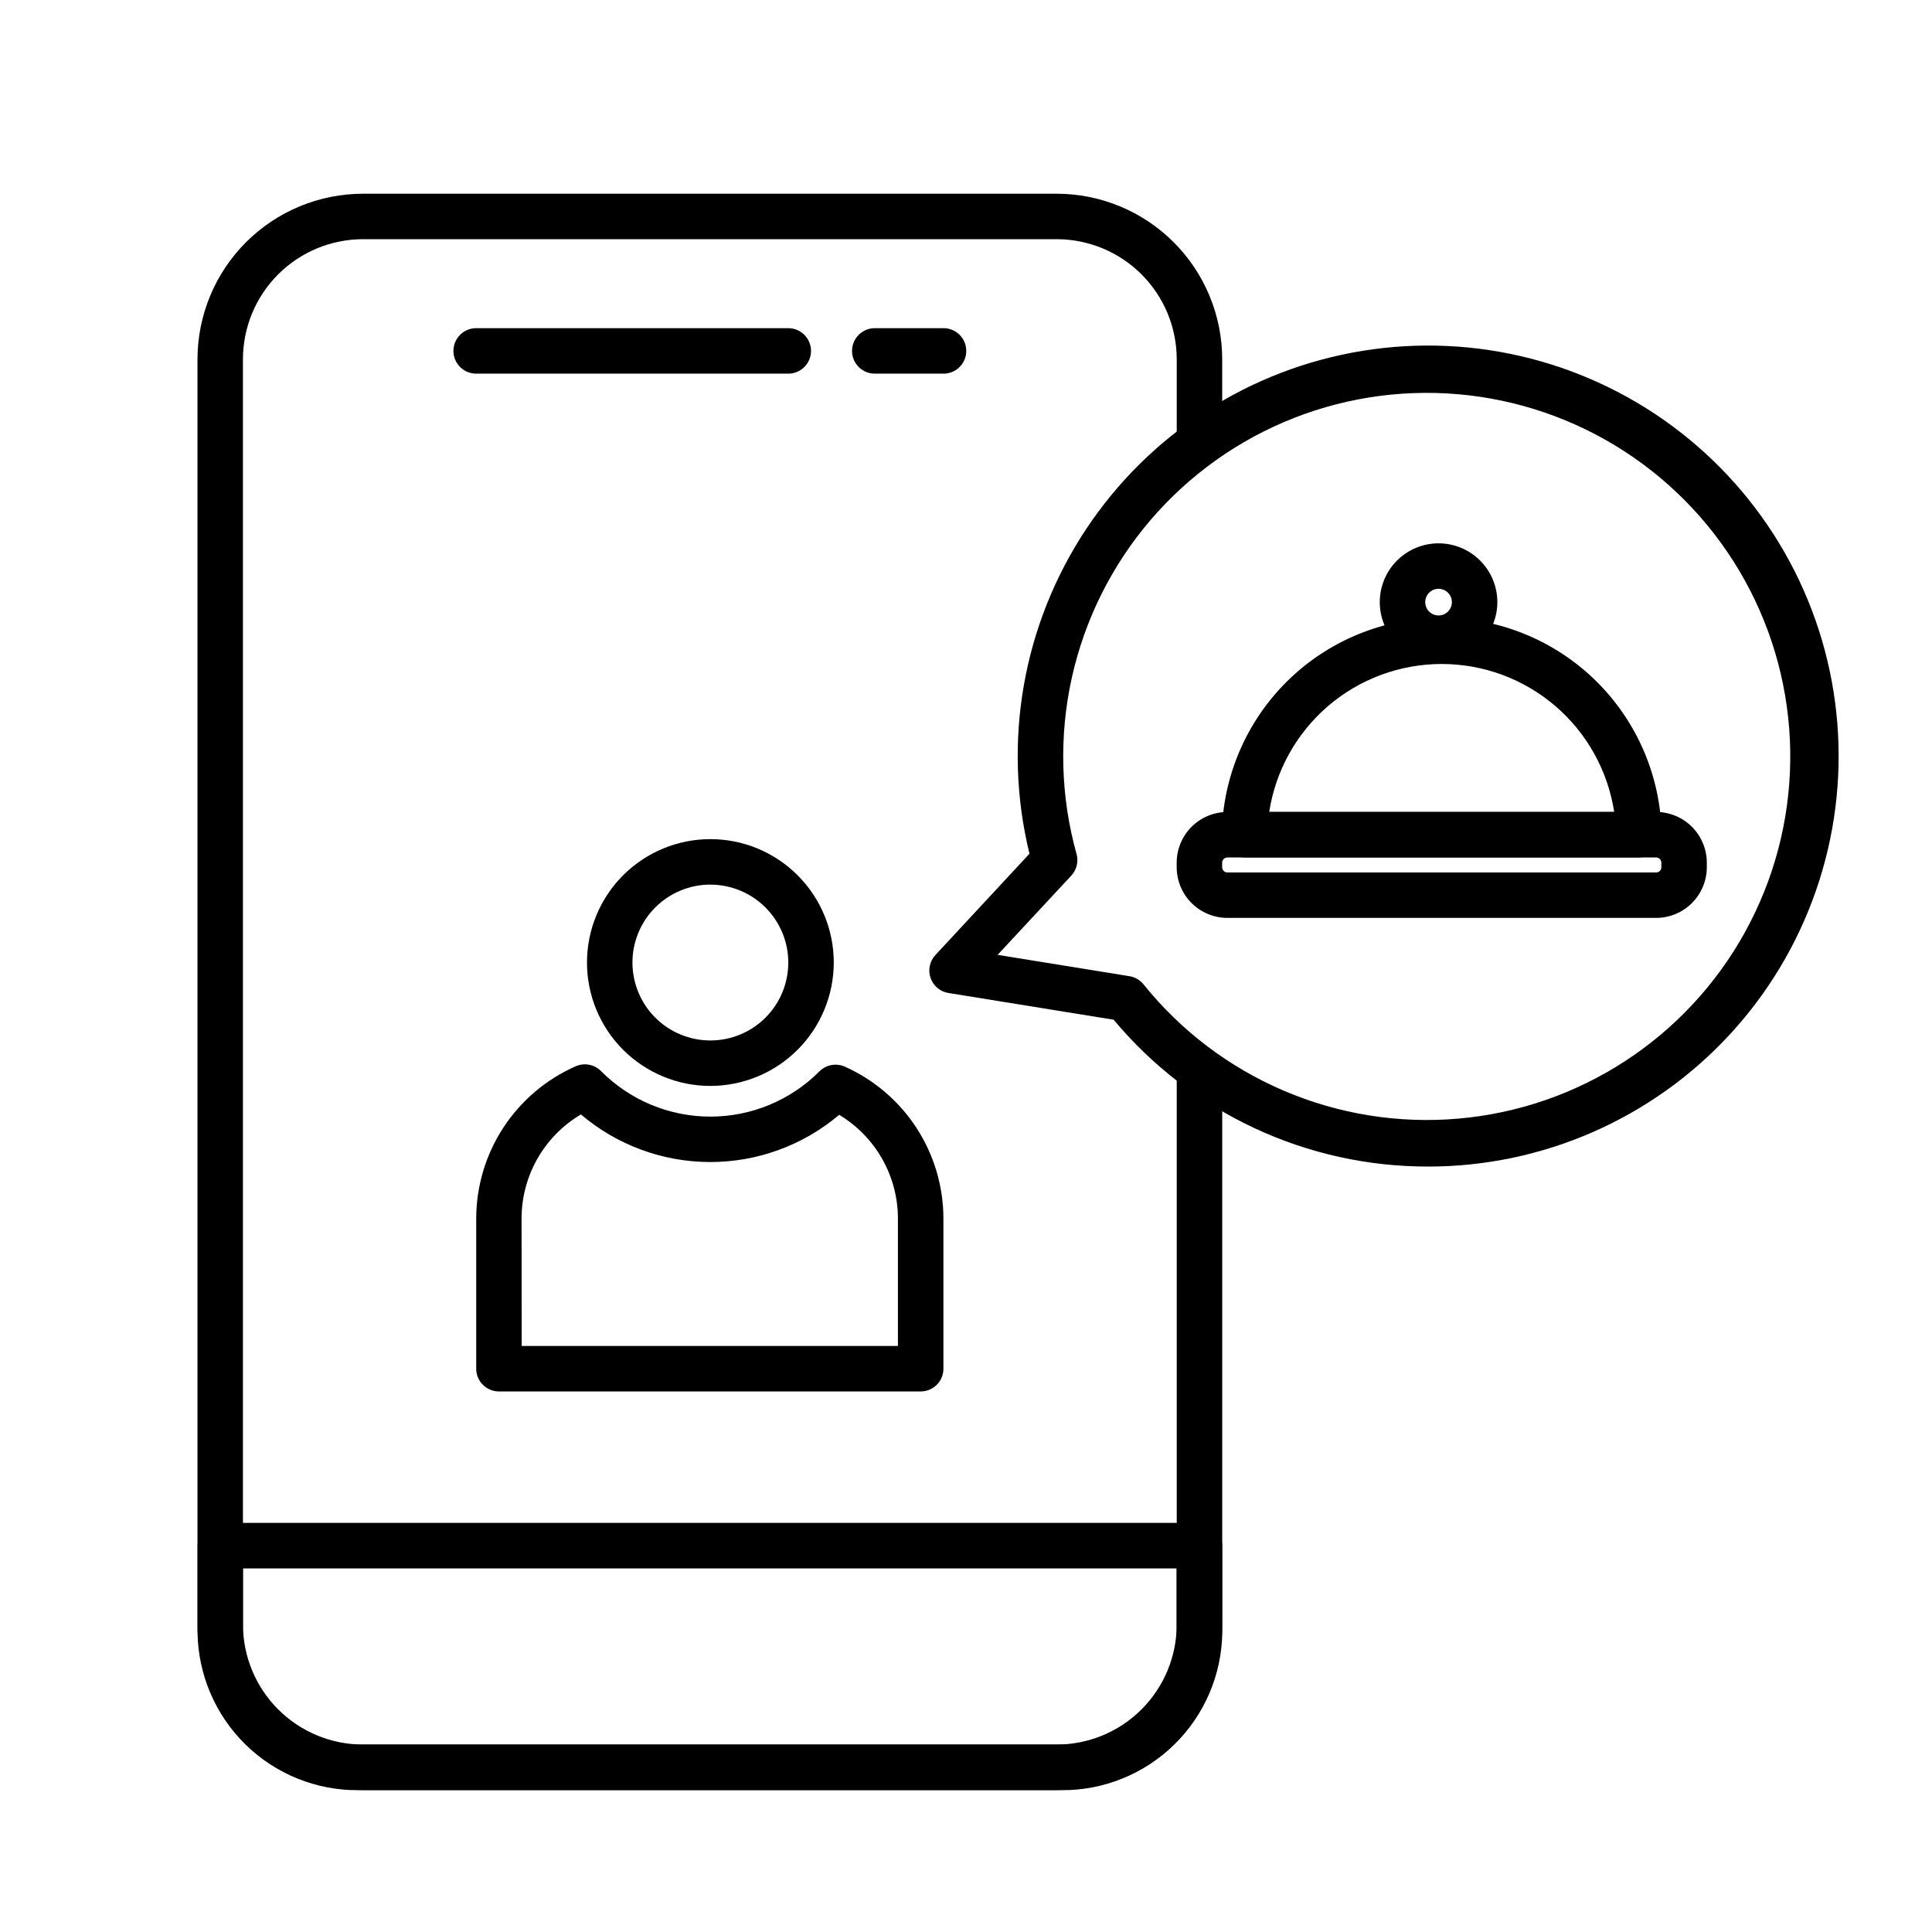
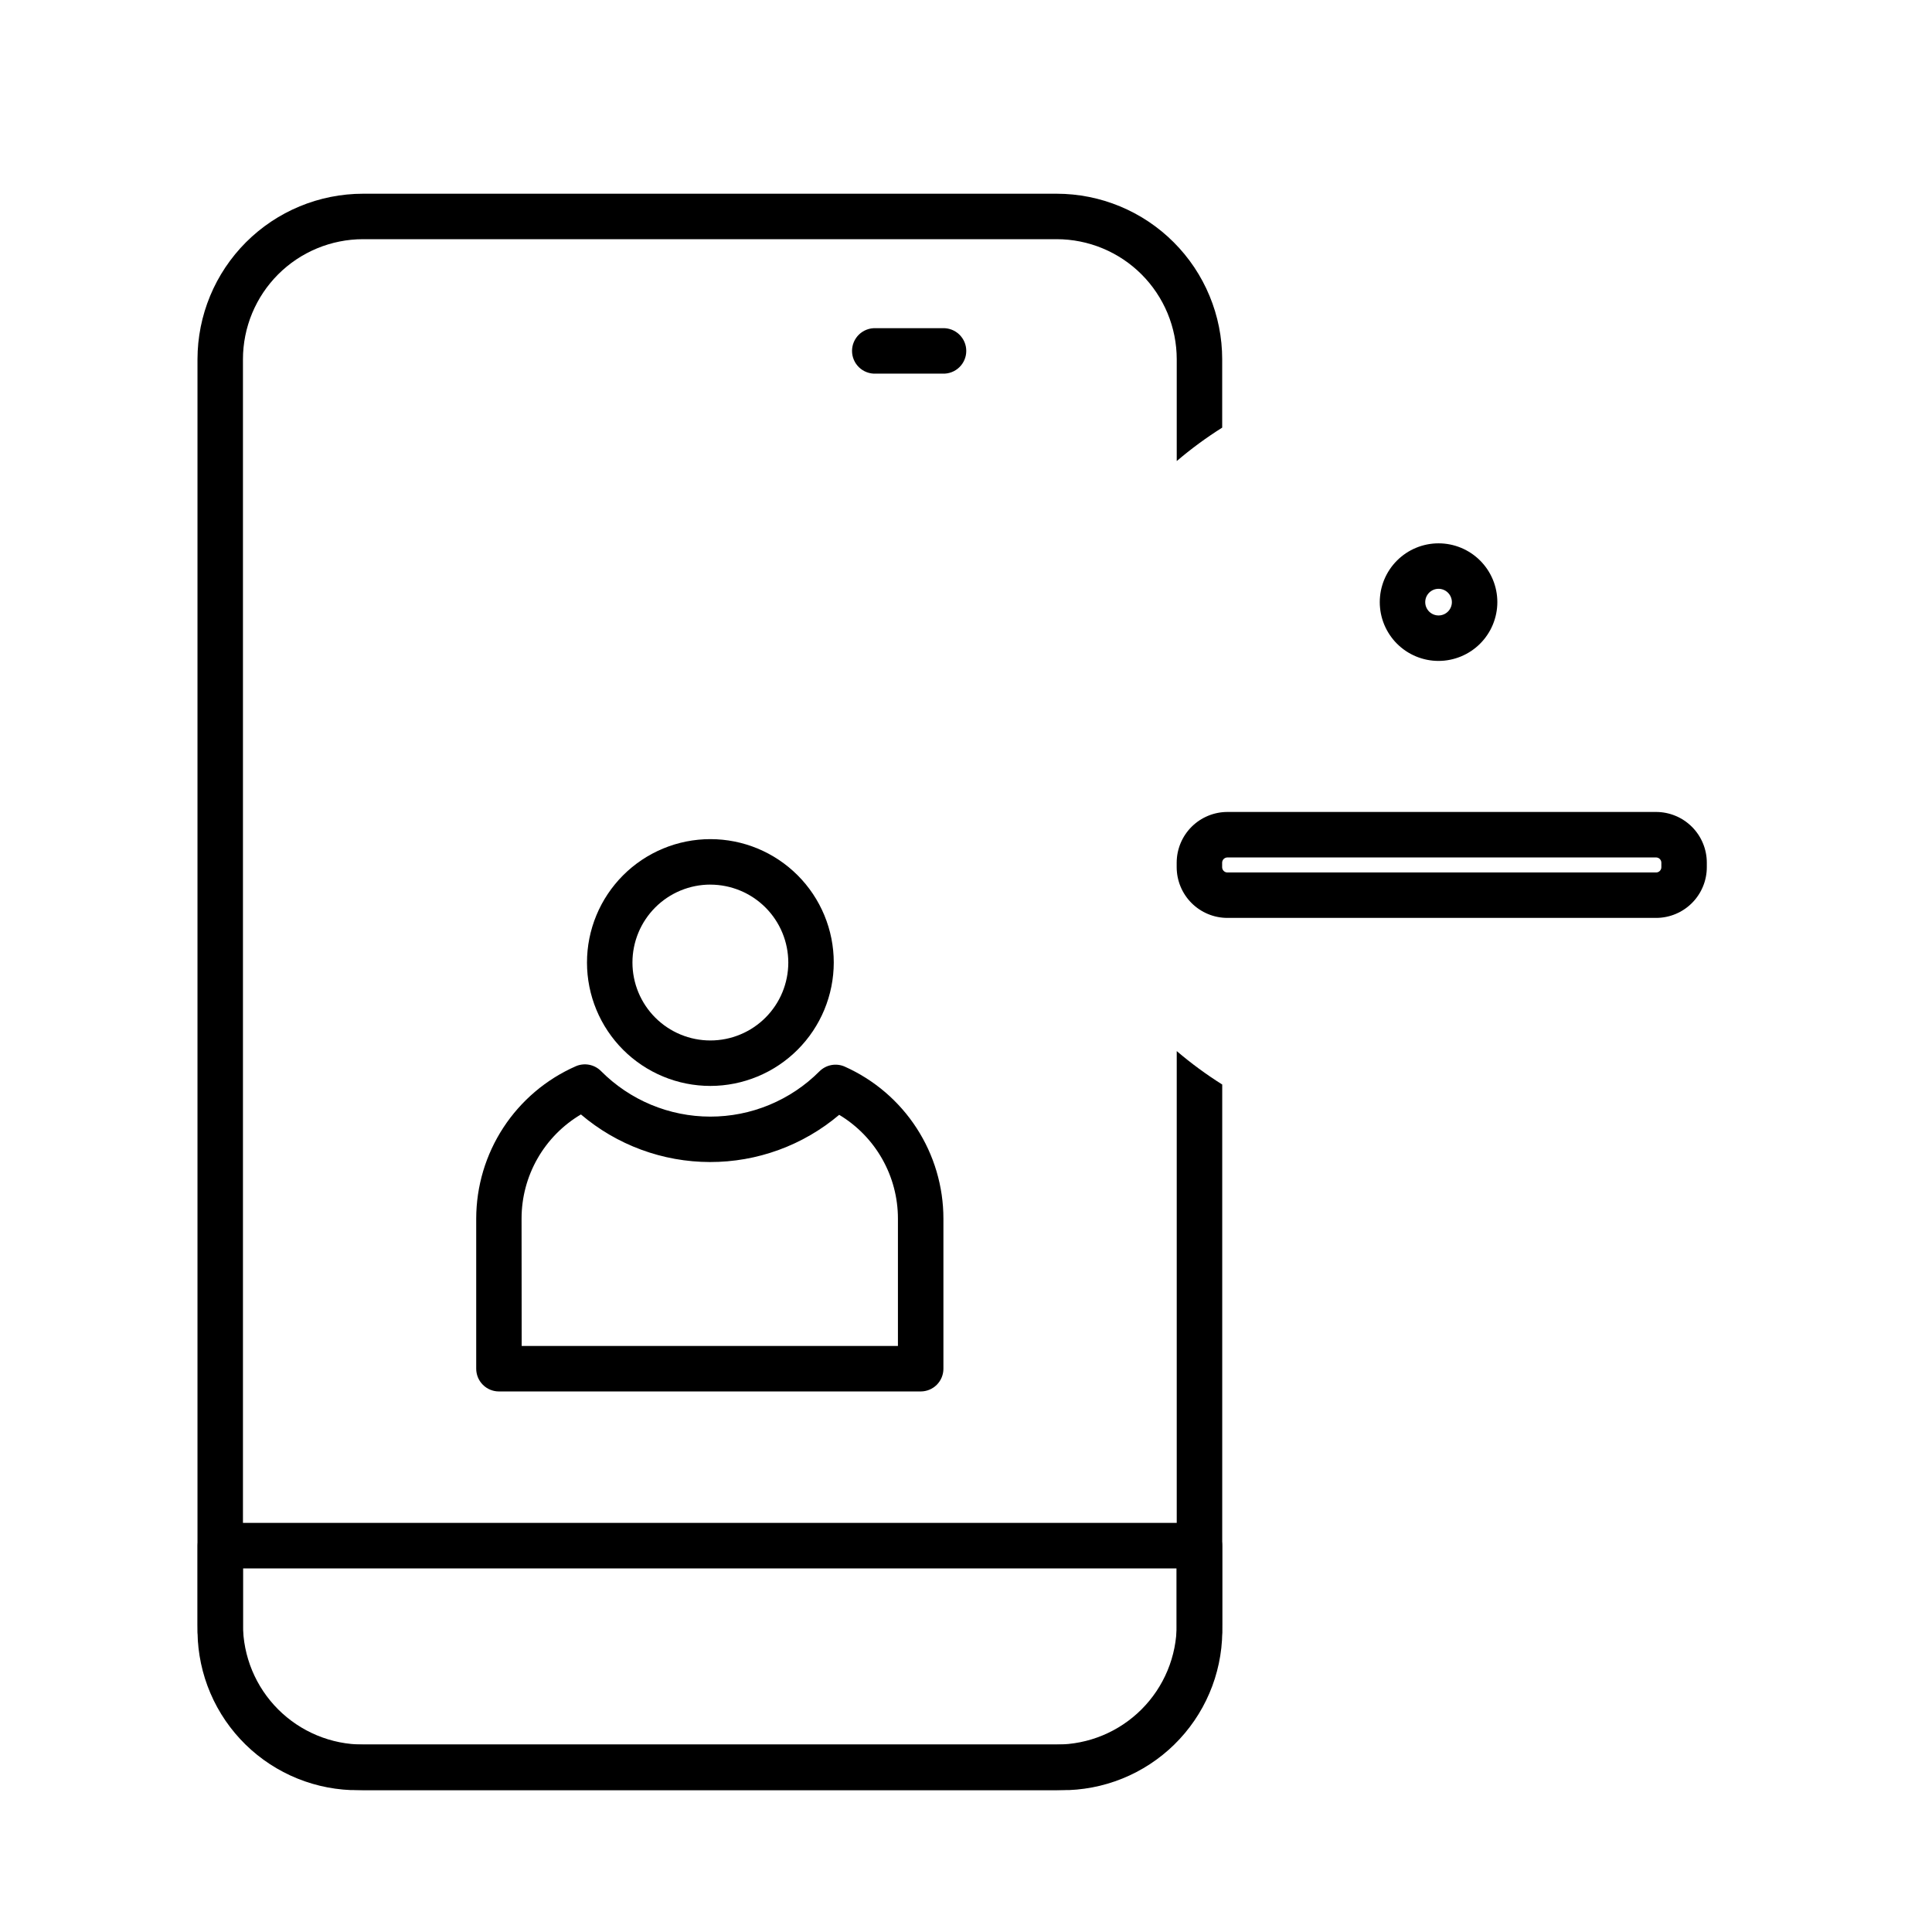
<svg xmlns="http://www.w3.org/2000/svg" width="810" viewBox="0 0 810 810" height="810" version="1.0">
  <defs>
    <clipPath id="a">
      <path d="M 82 638 L 513 638 L 513 750.75 L 82 750.75 Z M 82 638" />
    </clipPath>
    <clipPath id="b">
      <path d="M 82 81 L 513 81 L 513 750.75 L 82 750.75 Z M 82 81" />
    </clipPath>
  </defs>
  <path fill="#FFF" d="M-81 -81H891V891H-81z" />
-   <path fill="#FFF" d="M-81 -81H891V891H-81z" />
  <path d="M 297.828 455.281 C 296.133 455.281 294.441 455.199 292.758 455.031 C 291.07 454.867 289.398 454.617 287.734 454.289 C 286.074 453.957 284.434 453.547 282.812 453.055 C 281.188 452.562 279.598 451.992 278.031 451.344 C 276.465 450.695 274.938 449.973 273.441 449.172 C 271.949 448.375 270.496 447.504 269.086 446.562 C 267.68 445.621 266.32 444.613 265.008 443.539 C 263.699 442.465 262.445 441.328 261.246 440.129 C 260.051 438.93 258.914 437.676 257.84 436.367 C 256.766 435.055 255.754 433.695 254.816 432.289 C 253.875 430.879 253.004 429.43 252.203 427.934 C 251.406 426.438 250.684 424.91 250.035 423.344 C 249.387 421.777 248.816 420.184 248.324 418.562 C 247.832 416.941 247.422 415.301 247.09 413.637 C 246.762 411.977 246.512 410.301 246.344 408.617 C 246.18 406.93 246.098 405.238 246.098 403.543 C 246.098 401.852 246.18 400.16 246.344 398.473 C 246.512 396.789 246.762 395.113 247.09 393.453 C 247.422 391.789 247.832 390.148 248.324 388.527 C 248.816 386.906 249.387 385.312 250.035 383.746 C 250.684 382.18 251.406 380.652 252.203 379.156 C 253.004 377.66 253.875 376.211 254.816 374.801 C 255.758 373.391 256.766 372.031 257.84 370.723 C 258.914 369.414 260.051 368.16 261.246 366.961 C 262.445 365.762 263.699 364.625 265.008 363.551 C 266.32 362.477 267.68 361.469 269.086 360.527 C 270.496 359.586 271.949 358.715 273.441 357.918 C 274.938 357.117 276.465 356.395 278.031 355.746 C 279.598 355.098 281.188 354.527 282.812 354.035 C 284.434 353.543 286.074 353.133 287.734 352.801 C 289.398 352.473 291.07 352.223 292.758 352.059 C 294.441 351.891 296.133 351.809 297.828 351.809 C 299.523 351.809 301.211 351.891 302.898 352.059 C 304.586 352.223 306.258 352.473 307.918 352.801 C 309.582 353.133 311.223 353.543 312.844 354.035 C 314.465 354.527 316.059 355.098 317.625 355.746 C 319.188 356.395 320.719 357.117 322.215 357.918 C 323.707 358.715 325.16 359.586 326.566 360.527 C 327.977 361.469 329.336 362.477 330.645 363.551 C 331.953 364.625 333.207 365.762 334.406 366.961 C 335.605 368.16 336.742 369.414 337.816 370.723 C 338.891 372.035 339.898 373.395 340.84 374.801 C 341.781 376.211 342.652 377.66 343.449 379.156 C 344.25 380.652 344.973 382.18 345.621 383.746 C 346.27 385.312 346.84 386.906 347.332 388.527 C 347.824 390.148 348.234 391.789 348.566 393.453 C 348.895 395.113 349.145 396.789 349.309 398.473 C 349.477 400.16 349.559 401.852 349.559 403.543 C 349.555 405.238 349.473 406.93 349.305 408.613 C 349.137 410.301 348.887 411.973 348.555 413.633 C 348.223 415.297 347.812 416.938 347.316 418.559 C 346.824 420.176 346.254 421.77 345.605 423.336 C 344.957 424.898 344.23 426.43 343.434 427.922 C 342.633 429.414 341.766 430.867 340.824 432.273 C 339.883 433.684 338.875 435.043 337.797 436.352 C 336.723 437.66 335.586 438.914 334.391 440.113 C 333.191 441.309 331.938 442.445 330.629 443.52 C 329.32 444.594 327.961 445.602 326.555 446.543 C 325.145 447.488 323.695 448.355 322.203 449.156 C 320.707 449.953 319.18 450.68 317.613 451.328 C 316.051 451.977 314.457 452.547 312.836 453.039 C 311.219 453.535 309.578 453.945 307.914 454.277 C 306.254 454.609 304.582 454.859 302.895 455.027 C 301.211 455.195 299.52 455.281 297.828 455.281 Z M 297.828 370.871 C 296.758 370.871 295.691 370.922 294.625 371.027 C 293.559 371.133 292.504 371.289 291.453 371.496 C 290.402 371.707 289.367 371.965 288.344 372.277 C 287.32 372.586 286.312 372.949 285.324 373.355 C 284.336 373.766 283.371 374.223 282.426 374.727 C 281.484 375.234 280.566 375.781 279.676 376.375 C 278.785 376.973 277.93 377.609 277.102 378.285 C 276.273 378.965 275.48 379.684 274.727 380.441 C 273.969 381.195 273.25 381.988 272.574 382.816 C 271.895 383.645 271.258 384.504 270.664 385.391 C 270.066 386.281 269.52 387.199 269.016 388.141 C 268.508 389.086 268.051 390.051 267.645 391.039 C 267.234 392.031 266.875 393.035 266.562 394.059 C 266.254 395.082 265.992 396.121 265.785 397.172 C 265.574 398.219 265.418 399.277 265.312 400.344 C 265.207 401.406 265.156 402.477 265.156 403.543 C 265.156 404.613 265.207 405.684 265.312 406.746 C 265.418 407.812 265.574 408.871 265.785 409.918 C 265.992 410.969 266.254 412.004 266.562 413.031 C 266.875 414.055 267.234 415.059 267.645 416.051 C 268.051 417.039 268.508 418.004 269.016 418.949 C 269.52 419.891 270.066 420.809 270.664 421.699 C 271.258 422.586 271.895 423.445 272.574 424.273 C 273.25 425.102 273.969 425.895 274.727 426.648 C 275.48 427.406 276.273 428.125 277.102 428.801 C 277.93 429.48 278.785 430.117 279.676 430.711 C 280.566 431.309 281.484 431.855 282.426 432.359 C 283.371 432.867 284.336 433.324 285.324 433.73 C 286.312 434.141 287.32 434.5 288.344 434.812 C 289.367 435.125 290.402 435.383 291.453 435.59 C 292.504 435.801 293.559 435.957 294.625 436.062 C 295.691 436.168 296.758 436.219 297.828 436.219 C 298.898 436.219 299.965 436.168 301.031 436.062 C 302.094 435.957 303.152 435.801 304.203 435.59 C 305.25 435.383 306.289 435.125 307.312 434.812 C 308.336 434.5 309.34 434.141 310.328 433.73 C 311.32 433.324 312.285 432.867 313.227 432.359 C 314.172 431.855 315.09 431.309 315.977 430.711 C 316.867 430.117 317.727 429.48 318.555 428.801 C 319.379 428.125 320.172 427.406 320.93 426.648 C 321.688 425.895 322.402 425.102 323.082 424.273 C 323.762 423.445 324.398 422.586 324.992 421.699 C 325.586 420.809 326.137 419.891 326.641 418.949 C 327.145 418.004 327.602 417.039 328.012 416.051 C 328.422 415.059 328.781 414.055 329.09 413.031 C 329.402 412.004 329.66 410.969 329.871 409.918 C 330.078 408.871 330.234 407.812 330.34 406.746 C 330.445 405.684 330.5 404.613 330.5 403.543 C 330.496 402.477 330.441 401.41 330.336 400.344 C 330.23 399.281 330.074 398.223 329.863 397.176 C 329.652 396.125 329.395 395.09 329.082 394.066 C 328.77 393.043 328.41 392.039 328 391.051 C 327.59 390.062 327.133 389.098 326.625 388.152 C 326.121 387.211 325.574 386.293 324.977 385.406 C 324.383 384.516 323.746 383.66 323.066 382.832 C 322.391 382.004 321.672 381.215 320.914 380.457 C 320.16 379.703 319.367 378.984 318.539 378.305 C 317.715 377.629 316.855 376.992 315.969 376.398 C 315.078 375.801 314.16 375.254 313.219 374.75 C 312.277 374.242 311.309 373.785 310.32 373.379 C 309.336 372.969 308.328 372.605 307.305 372.297 C 306.281 371.984 305.246 371.723 304.199 371.516 C 303.148 371.305 302.094 371.148 301.027 371.043 C 299.965 370.938 298.898 370.883 297.828 370.883 Z M 297.828 370.871" />
  <path d="M 386.02 583.371 L 209.191 583.371 C 208.562 583.371 207.941 583.309 207.328 583.188 C 206.715 583.066 206.117 582.887 205.539 582.648 C 204.961 582.406 204.41 582.113 203.891 581.766 C 203.367 581.418 202.887 581.023 202.445 580.578 C 202 580.137 201.605 579.656 201.258 579.133 C 200.91 578.613 200.617 578.062 200.375 577.484 C 200.137 576.906 199.957 576.309 199.836 575.695 C 199.715 575.078 199.652 574.461 199.652 573.832 L 199.652 510.863 C 199.656 509.184 199.719 507.504 199.844 505.828 C 199.969 504.152 200.152 502.48 200.395 500.816 C 200.641 499.152 200.945 497.5 201.309 495.859 C 201.672 494.219 202.094 492.594 202.574 490.98 C 203.055 489.371 203.594 487.777 204.191 486.207 C 204.789 484.633 205.438 483.086 206.148 481.562 C 206.855 480.035 207.617 478.539 208.434 477.07 C 209.25 475.598 210.117 474.16 211.039 472.754 C 211.957 471.348 212.926 469.973 213.945 468.637 C 214.965 467.301 216.031 466 217.145 464.742 C 218.258 463.48 219.414 462.262 220.613 461.086 C 221.816 459.91 223.059 458.777 224.34 457.691 C 225.621 456.602 226.941 455.562 228.301 454.57 C 229.656 453.582 231.051 452.641 232.473 451.746 C 233.898 450.855 235.355 450.02 236.844 449.23 C 238.328 448.445 239.84 447.715 241.379 447.039 C 242.262 446.652 243.18 446.402 244.137 446.297 C 245.094 446.188 246.047 446.223 246.992 446.402 C 247.938 446.582 248.836 446.898 249.688 447.352 C 250.539 447.801 251.301 448.371 251.98 449.055 C 252.727 449.805 253.492 450.539 254.277 451.254 C 255.059 451.969 255.859 452.664 256.676 453.34 C 257.496 454.016 258.328 454.672 259.18 455.305 C 260.027 455.941 260.891 456.555 261.773 457.145 C 262.652 457.738 263.547 458.309 264.453 458.855 C 265.363 459.402 266.285 459.93 267.219 460.434 C 268.152 460.934 269.098 461.414 270.055 461.871 C 271.012 462.324 271.98 462.758 272.957 463.168 C 273.938 463.574 274.926 463.957 275.922 464.316 C 276.922 464.68 277.926 465.012 278.941 465.324 C 279.957 465.633 280.977 465.918 282.004 466.176 C 283.031 466.438 284.066 466.672 285.105 466.879 C 286.145 467.09 287.191 467.273 288.238 467.43 C 289.289 467.586 290.34 467.719 291.395 467.824 C 292.449 467.93 293.508 468.008 294.566 468.062 C 295.625 468.117 296.688 468.145 297.746 468.145 C 298.809 468.148 299.867 468.121 300.926 468.07 C 301.984 468.02 303.043 467.945 304.098 467.84 C 305.152 467.738 306.207 467.609 307.254 467.453 C 308.305 467.301 309.348 467.117 310.391 466.914 C 311.43 466.707 312.465 466.473 313.492 466.219 C 314.523 465.961 315.543 465.676 316.559 465.371 C 317.574 465.062 318.582 464.73 319.578 464.371 C 320.578 464.016 321.566 463.633 322.547 463.227 C 323.527 462.824 324.496 462.395 325.453 461.938 C 326.414 461.484 327.359 461.008 328.293 460.508 C 329.23 460.008 330.152 459.484 331.062 458.941 C 331.973 458.395 332.867 457.824 333.746 457.238 C 334.629 456.648 335.496 456.035 336.348 455.402 C 337.199 454.77 338.035 454.117 338.852 453.445 C 339.672 452.77 340.473 452.078 341.258 451.363 C 342.043 450.652 342.812 449.918 343.559 449.168 C 344.242 448.484 345.012 447.918 345.867 447.469 C 346.719 447.02 347.621 446.707 348.57 446.531 C 349.52 446.355 350.477 446.324 351.434 446.438 C 352.395 446.551 353.312 446.805 354.195 447.199 C 355.723 447.883 357.223 448.617 358.699 449.41 C 360.172 450.199 361.617 451.043 363.031 451.938 C 364.445 452.832 365.824 453.777 367.172 454.77 C 368.52 455.762 369.828 456.805 371.098 457.891 C 372.371 458.98 373.602 460.113 374.789 461.289 C 375.98 462.465 377.125 463.684 378.23 464.941 C 379.332 466.199 380.387 467.496 381.398 468.832 C 382.406 470.164 383.367 471.535 384.277 472.938 C 385.188 474.344 386.047 475.777 386.855 477.242 C 387.664 478.707 388.418 480.199 389.117 481.719 C 389.816 483.238 390.465 484.781 391.051 486.348 C 391.641 487.914 392.176 489.5 392.652 491.105 C 393.125 492.711 393.543 494.328 393.902 495.961 C 394.262 497.598 394.562 499.242 394.805 500.898 C 395.043 502.555 395.227 504.219 395.348 505.887 C 395.469 507.555 395.531 509.227 395.531 510.898 L 395.531 573.867 C 395.531 574.492 395.469 575.109 395.344 575.723 C 395.223 576.332 395.039 576.926 394.801 577.504 C 394.562 578.078 394.27 578.625 393.922 579.145 C 393.574 579.664 393.18 580.145 392.738 580.586 C 392.297 581.023 391.816 581.418 391.297 581.766 C 390.777 582.113 390.23 582.406 389.656 582.645 C 389.078 582.883 388.484 583.062 387.871 583.184 C 387.262 583.309 386.645 583.367 386.02 583.371 Z M 218.715 564.309 L 376.461 564.309 L 376.461 510.898 C 376.461 508.719 376.32 506.547 376.039 504.383 C 375.758 502.223 375.34 500.086 374.785 497.977 C 374.23 495.867 373.539 493.801 372.719 491.781 C 371.895 489.762 370.949 487.805 369.875 485.906 C 368.801 484.008 367.609 482.188 366.301 480.441 C 364.992 478.699 363.574 477.043 362.055 475.48 C 360.531 473.922 358.914 472.461 357.207 471.109 C 355.496 469.754 353.707 468.516 351.836 467.395 C 349.961 468.98 348.023 470.48 346.016 471.895 C 344.008 473.309 341.945 474.633 339.82 475.867 C 337.699 477.098 335.527 478.238 333.305 479.277 C 331.082 480.32 328.816 481.262 326.512 482.105 C 324.203 482.945 321.867 483.688 319.496 484.324 C 317.125 484.961 314.73 485.492 312.312 485.918 C 309.895 486.344 307.465 486.664 305.016 486.875 C 302.57 487.086 300.121 487.191 297.668 487.188 C 295.211 487.184 292.762 487.07 290.316 486.852 C 287.871 486.633 285.441 486.309 283.023 485.875 C 280.609 485.441 278.215 484.902 275.848 484.258 C 273.477 483.617 271.141 482.867 268.84 482.02 C 266.535 481.172 264.273 480.223 262.055 479.172 C 259.832 478.125 257.664 476.98 255.543 475.742 C 253.426 474.504 251.363 473.172 249.363 471.75 C 247.359 470.332 245.426 468.824 243.555 467.234 C 241.668 468.352 239.863 469.582 238.137 470.934 C 236.41 472.285 234.777 473.742 233.238 475.305 C 231.703 476.867 230.27 478.52 228.949 480.27 C 227.625 482.016 226.422 483.844 225.336 485.746 C 224.246 487.652 223.289 489.617 222.457 491.645 C 221.625 493.676 220.93 495.746 220.367 497.867 C 219.805 499.984 219.379 502.133 219.098 504.305 C 218.812 506.48 218.668 508.66 218.668 510.855 Z M 218.715 564.309" />
  <g clip-path="url(#a)">
    <path d="M 448.168 750.5 L 147.098 750.5 C 146.008 750.453 144.914 750.383 143.828 750.285 C 142.738 750.188 141.652 750.062 140.57 749.91 C 139.484 749.758 138.406 749.582 137.332 749.379 C 136.258 749.172 135.191 748.941 134.129 748.688 C 133.062 748.43 132.008 748.148 130.957 747.84 C 129.91 747.531 128.867 747.199 127.836 746.84 C 126.805 746.48 125.781 746.098 124.766 745.688 C 123.75 745.277 122.75 744.844 121.754 744.387 C 120.762 743.93 119.781 743.445 118.812 742.941 C 117.844 742.434 116.887 741.906 115.945 741.352 C 115 740.801 114.07 740.223 113.156 739.625 C 112.242 739.027 111.34 738.406 110.457 737.762 C 109.57 737.121 108.703 736.457 107.852 735.773 C 107 735.086 106.164 734.383 105.344 733.656 C 104.527 732.93 103.727 732.184 102.945 731.418 C 102.164 730.652 101.402 729.871 100.66 729.066 C 99.918 728.266 99.195 727.445 98.492 726.609 C 97.789 725.77 97.105 724.914 96.445 724.043 C 95.785 723.172 95.145 722.285 94.527 721.383 C 93.91 720.48 93.316 719.566 92.742 718.633 C 92.172 717.703 91.621 716.758 91.094 715.801 C 90.566 714.84 90.066 713.871 89.586 712.887 C 89.105 711.902 88.652 710.91 88.223 709.902 C 87.793 708.898 87.387 707.883 87.004 706.859 C 86.625 705.832 86.27 704.801 85.938 703.758 C 85.609 702.715 85.305 701.664 85.027 700.605 C 84.746 699.551 84.496 698.484 84.27 697.418 C 84.043 696.348 83.84 695.273 83.668 694.191 C 83.492 693.113 83.344 692.031 83.223 690.941 C 83.102 689.855 83.008 688.766 82.941 687.676 C 82.875 686.586 82.832 685.492 82.816 684.398 C 82.805 683.305 82.816 682.211 82.855 681.117 L 82.855 648.02 C 82.855 647.395 82.914 646.773 83.035 646.16 C 83.16 645.547 83.34 644.949 83.578 644.371 C 83.816 643.789 84.109 643.242 84.457 642.719 C 84.809 642.199 85.203 641.719 85.645 641.273 C 86.09 640.832 86.57 640.438 87.09 640.09 C 87.613 639.738 88.16 639.445 88.738 639.207 C 89.32 638.969 89.914 638.789 90.531 638.664 C 91.145 638.543 91.766 638.484 92.391 638.484 L 502.875 638.484 C 503.5 638.484 504.121 638.547 504.734 638.668 C 505.348 638.789 505.945 638.969 506.523 639.211 C 507.102 639.449 507.652 639.742 508.172 640.09 C 508.691 640.438 509.176 640.836 509.617 641.277 C 510.059 641.719 510.457 642.203 510.805 642.723 C 511.152 643.242 511.445 643.793 511.684 644.371 C 511.926 644.949 512.105 645.547 512.227 646.16 C 512.348 646.773 512.41 647.395 512.41 648.02 L 512.41 681.117 C 512.449 682.211 512.461 683.305 512.449 684.398 C 512.434 685.492 512.391 686.586 512.324 687.676 C 512.258 688.766 512.164 689.855 512.043 690.941 C 511.922 692.031 511.773 693.113 511.598 694.191 C 511.426 695.273 511.223 696.348 510.996 697.418 C 510.77 698.484 510.52 699.551 510.238 700.605 C 509.961 701.664 509.656 702.715 509.328 703.758 C 508.996 704.801 508.641 705.832 508.262 706.859 C 507.879 707.883 507.473 708.898 507.043 709.902 C 506.613 710.91 506.16 711.902 505.68 712.887 C 505.199 713.871 504.699 714.84 504.172 715.801 C 503.645 716.758 503.094 717.703 502.523 718.633 C 501.949 719.566 501.355 720.48 500.738 721.383 C 500.121 722.285 499.48 723.172 498.82 724.043 C 498.16 724.914 497.477 725.77 496.773 726.609 C 496.07 727.445 495.348 728.266 494.605 729.066 C 493.863 729.871 493.102 730.652 492.32 731.418 C 491.539 732.184 490.738 732.93 489.922 733.656 C 489.102 734.383 488.266 735.086 487.414 735.773 C 486.562 736.457 485.695 737.121 484.809 737.762 C 483.926 738.406 483.023 739.027 482.109 739.625 C 481.195 740.223 480.266 740.797 479.32 741.352 C 478.379 741.906 477.422 742.434 476.453 742.941 C 475.484 743.445 474.504 743.93 473.512 744.387 C 472.516 744.844 471.516 745.277 470.5 745.688 C 469.484 746.098 468.461 746.48 467.43 746.84 C 466.398 747.199 465.355 747.531 464.305 747.84 C 463.258 748.148 462.203 748.43 461.137 748.688 C 460.074 748.941 459.008 749.172 457.934 749.379 C 456.859 749.582 455.781 749.758 454.695 749.91 C 453.613 750.062 452.527 750.188 451.438 750.285 C 450.352 750.383 449.258 750.453 448.168 750.5 Z M 101.859 657.559 L 101.859 681.117 C 101.781 682.68 101.781 684.242 101.855 685.805 C 101.93 687.367 102.082 688.922 102.309 690.473 C 102.539 692.02 102.84 693.551 103.219 695.07 C 103.594 696.586 104.043 698.082 104.566 699.559 C 105.09 701.031 105.688 702.477 106.352 703.895 C 107.016 705.309 107.746 706.688 108.547 708.035 C 109.348 709.379 110.211 710.68 111.137 711.941 C 112.062 713.199 113.047 714.41 114.094 715.574 C 115.141 716.738 116.238 717.848 117.391 718.906 C 118.547 719.961 119.746 720.957 121 721.898 C 122.25 722.836 123.543 723.711 124.879 724.523 C 126.219 725.336 127.59 726.082 129 726.758 C 130.41 727.438 131.848 728.047 133.316 728.582 C 134.785 729.121 136.277 729.586 137.793 729.977 C 139.305 730.367 140.836 730.684 142.383 730.926 C 143.926 731.168 145.48 731.336 147.043 731.426 L 448.109 731.426 C 449.672 731.336 451.223 731.168 452.77 730.926 C 454.316 730.684 455.844 730.367 457.359 729.977 C 458.875 729.586 460.363 729.121 461.832 728.582 C 463.301 728.047 464.742 727.438 466.152 726.758 C 467.562 726.082 468.934 725.336 470.27 724.523 C 471.605 723.711 472.902 722.836 474.152 721.898 C 475.402 720.957 476.605 719.961 477.758 718.906 C 478.914 717.848 480.012 716.738 481.059 715.574 C 482.102 714.41 483.09 713.199 484.016 711.941 C 484.941 710.68 485.805 709.379 486.605 708.035 C 487.406 706.688 488.137 705.309 488.801 703.895 C 489.465 702.477 490.059 701.031 490.582 699.559 C 491.105 698.082 491.559 696.586 491.934 695.07 C 492.312 693.551 492.613 692.02 492.84 690.473 C 493.07 688.922 493.219 687.367 493.297 685.805 C 493.371 684.242 493.371 682.68 493.293 681.117 L 493.293 657.559 Z M 101.859 657.559" />
  </g>
-   <path d="M 330.156 156.652 L 199.965 156.652 C 199.324 156.676 198.688 156.633 198.059 156.527 C 197.426 156.422 196.812 156.254 196.215 156.023 C 195.617 155.797 195.047 155.508 194.508 155.164 C 193.969 154.82 193.469 154.426 193.008 153.98 C 192.547 153.535 192.137 153.051 191.773 152.523 C 191.41 151.996 191.105 151.438 190.855 150.848 C 190.605 150.258 190.414 149.652 190.289 149.023 C 190.16 148.395 190.098 147.762 190.098 147.121 C 190.098 146.48 190.16 145.848 190.289 145.223 C 190.414 144.594 190.605 143.984 190.855 143.395 C 191.105 142.809 191.41 142.25 191.773 141.723 C 192.137 141.195 192.547 140.707 193.008 140.262 C 193.469 139.816 193.969 139.422 194.508 139.078 C 195.047 138.734 195.617 138.449 196.215 138.219 C 196.812 137.988 197.426 137.82 198.055 137.715 C 198.688 137.609 199.324 137.57 199.965 137.59 L 330.156 137.59 C 330.793 137.57 331.43 137.609 332.062 137.715 C 332.691 137.824 333.309 137.988 333.906 138.219 C 334.5 138.449 335.07 138.734 335.609 139.078 C 336.148 139.422 336.648 139.816 337.109 140.262 C 337.57 140.707 337.98 141.195 338.344 141.723 C 338.707 142.25 339.012 142.809 339.262 143.395 C 339.512 143.984 339.703 144.594 339.828 145.223 C 339.957 145.848 340.02 146.48 340.02 147.121 C 340.02 147.762 339.957 148.395 339.828 149.023 C 339.703 149.652 339.512 150.258 339.262 150.848 C 339.012 151.438 338.707 151.996 338.344 152.523 C 337.98 153.051 337.57 153.535 337.109 153.98 C 336.648 154.426 336.148 154.82 335.609 155.164 C 335.07 155.508 334.5 155.797 333.906 156.023 C 333.309 156.254 332.691 156.422 332.062 156.527 C 331.43 156.633 330.793 156.676 330.156 156.652 Z M 330.156 156.652" />
  <path d="M 395.246 156.652 L 367.086 156.652 C 366.445 156.676 365.809 156.633 365.18 156.527 C 364.547 156.422 363.934 156.254 363.336 156.023 C 362.738 155.797 362.168 155.508 361.629 155.164 C 361.09 154.82 360.59 154.426 360.129 153.98 C 359.668 153.535 359.258 153.051 358.895 152.523 C 358.531 151.996 358.227 151.438 357.977 150.848 C 357.727 150.258 357.535 149.652 357.41 149.023 C 357.281 148.395 357.219 147.762 357.219 147.121 C 357.219 146.48 357.281 145.848 357.41 145.223 C 357.535 144.594 357.727 143.984 357.977 143.395 C 358.227 142.809 358.531 142.25 358.895 141.723 C 359.258 141.195 359.668 140.707 360.129 140.262 C 360.59 139.816 361.09 139.422 361.629 139.078 C 362.168 138.734 362.738 138.449 363.336 138.219 C 363.934 137.988 364.547 137.82 365.18 137.715 C 365.809 137.609 366.445 137.57 367.086 137.59 L 395.246 137.59 C 395.887 137.57 396.52 137.609 397.152 137.715 C 397.781 137.824 398.398 137.988 398.996 138.219 C 399.594 138.449 400.16 138.734 400.699 139.078 C 401.242 139.422 401.742 139.816 402.199 140.262 C 402.66 140.707 403.074 141.195 403.434 141.723 C 403.797 142.25 404.102 142.809 404.355 143.395 C 404.605 143.984 404.793 144.594 404.922 145.223 C 405.047 145.848 405.109 146.48 405.109 147.121 C 405.109 147.762 405.047 148.395 404.922 149.023 C 404.793 149.652 404.605 150.258 404.355 150.848 C 404.102 151.438 403.797 151.996 403.434 152.523 C 403.074 153.051 402.66 153.535 402.199 153.98 C 401.742 154.426 401.242 154.82 400.699 155.164 C 400.16 155.508 399.594 155.797 398.996 156.023 C 398.398 156.254 397.781 156.422 397.152 156.527 C 396.52 156.633 395.887 156.676 395.246 156.652 Z M 395.246 156.652" />
  <g clip-path="url(#b)">
    <path d="M 493.352 440.672 L 493.352 681.098 C 493.348 682.742 493.266 684.387 493.102 686.027 C 492.941 687.664 492.695 689.293 492.375 690.906 C 492.051 692.523 491.652 694.117 491.172 695.695 C 490.691 697.27 490.137 698.82 489.508 700.34 C 488.875 701.863 488.172 703.348 487.395 704.801 C 486.617 706.254 485.77 707.664 484.855 709.035 C 483.941 710.402 482.961 711.723 481.914 712.996 C 480.871 714.27 479.766 715.488 478.602 716.656 C 477.438 717.82 476.219 718.926 474.945 719.969 C 473.672 721.016 472.352 721.996 470.984 722.91 C 469.613 723.828 468.203 724.676 466.75 725.453 C 465.297 726.23 463.812 726.934 462.289 727.566 C 460.77 728.195 459.223 728.75 457.645 729.23 C 456.07 729.711 454.477 730.113 452.859 730.434 C 451.246 730.758 449.617 731 447.98 731.164 C 446.34 731.328 444.695 731.41 443.051 731.414 L 152.168 731.414 C 150.523 731.41 148.879 731.328 147.238 731.164 C 145.602 731.004 143.973 730.758 142.359 730.438 C 140.742 730.113 139.148 729.715 137.57 729.234 C 135.996 728.754 134.445 728.199 132.926 727.566 C 131.402 726.938 129.918 726.23 128.465 725.453 C 127.012 724.676 125.602 723.832 124.23 722.914 C 122.863 722 121.539 721.02 120.27 719.973 C 118.996 718.93 117.777 717.824 116.609 716.66 C 115.445 715.492 114.34 714.273 113.297 713 C 112.25 711.727 111.27 710.406 110.355 709.039 C 109.438 707.668 108.594 706.258 107.816 704.805 C 107.039 703.352 106.336 701.863 105.703 700.344 C 105.07 698.82 104.516 697.273 104.039 695.695 C 103.559 694.121 103.156 692.523 102.836 690.91 C 102.512 689.293 102.27 687.664 102.105 686.027 C 101.941 684.387 101.859 682.742 101.859 681.098 L 101.859 150.598 C 101.859 148.949 101.941 147.305 102.105 145.668 C 102.27 144.027 102.512 142.398 102.836 140.785 C 103.156 139.168 103.559 137.574 104.039 135.996 C 104.516 134.422 105.07 132.871 105.703 131.352 C 106.336 129.828 107.039 128.34 107.816 126.891 C 108.594 125.438 109.438 124.023 110.355 122.656 C 111.27 121.285 112.25 119.965 113.297 118.691 C 114.34 117.418 115.445 116.199 116.609 115.035 C 117.777 113.867 118.996 112.766 120.27 111.719 C 121.539 110.672 122.863 109.691 124.23 108.777 C 125.602 107.863 127.012 107.016 128.465 106.238 C 129.918 105.461 131.402 104.758 132.926 104.125 C 134.445 103.492 135.996 102.938 137.57 102.461 C 139.148 101.98 140.742 101.578 142.359 101.258 C 143.973 100.934 145.602 100.691 147.238 100.527 C 148.879 100.363 150.523 100.281 152.168 100.281 L 443.051 100.281 C 444.695 100.281 446.34 100.363 447.98 100.527 C 449.617 100.691 451.246 100.934 452.859 101.258 C 454.477 101.582 456.07 101.98 457.645 102.461 C 459.223 102.941 460.77 103.496 462.289 104.129 C 463.812 104.762 465.297 105.465 466.75 106.242 C 468.203 107.02 469.613 107.867 470.984 108.781 C 472.352 109.695 473.672 110.676 474.945 111.723 C 476.219 112.77 477.438 113.875 478.602 115.039 C 479.766 116.203 480.871 117.422 481.914 118.695 C 482.961 119.969 483.941 121.289 484.855 122.66 C 485.77 124.027 486.617 125.441 487.395 126.891 C 488.172 128.344 488.875 129.832 489.508 131.352 C 490.137 132.875 490.691 134.422 491.172 136 C 491.652 137.574 492.051 139.172 492.375 140.785 C 492.695 142.402 492.941 144.027 493.102 145.668 C 493.266 147.305 493.348 148.949 493.352 150.598 L 493.352 193.301 C 499.363 188.168 505.719 183.496 512.41 179.289 L 512.41 150.598 C 512.41 149.461 512.379 148.328 512.324 147.195 C 512.266 146.059 512.184 144.93 512.07 143.797 C 511.957 142.668 511.816 141.543 511.652 140.422 C 511.484 139.297 511.289 138.18 511.066 137.066 C 510.844 135.953 510.594 134.848 510.316 133.746 C 510.043 132.645 509.738 131.551 509.406 130.465 C 509.078 129.379 508.723 128.301 508.336 127.234 C 507.953 126.164 507.547 125.105 507.109 124.059 C 506.676 123.008 506.215 121.973 505.73 120.945 C 505.246 119.918 504.734 118.906 504.199 117.906 C 503.664 116.906 503.105 115.918 502.52 114.945 C 501.938 113.969 501.328 113.012 500.699 112.066 C 500.066 111.125 499.414 110.195 498.738 109.285 C 498.062 108.375 497.363 107.48 496.641 106.602 C 495.922 105.723 495.18 104.863 494.418 104.023 C 493.656 103.184 492.875 102.359 492.07 101.559 C 491.27 100.754 490.445 99.973 489.605 99.211 C 488.766 98.449 487.906 97.707 487.027 96.988 C 486.152 96.266 485.258 95.57 484.344 94.891 C 483.434 94.215 482.508 93.562 481.562 92.93 C 480.621 92.301 479.66 91.691 478.688 91.109 C 477.715 90.523 476.727 89.965 475.727 89.43 C 474.727 88.895 473.711 88.383 472.688 87.898 C 471.66 87.414 470.625 86.953 469.574 86.516 C 468.527 86.082 467.469 85.672 466.398 85.289 C 465.332 84.906 464.254 84.551 463.168 84.219 C 462.082 83.891 460.988 83.586 459.887 83.309 C 458.789 83.035 457.68 82.785 456.566 82.562 C 455.453 82.34 454.336 82.145 453.215 81.977 C 452.09 81.809 450.965 81.672 449.836 81.559 C 448.707 81.445 447.574 81.359 446.441 81.305 C 445.309 81.246 444.172 81.219 443.039 81.219 L 152.168 81.219 C 151.035 81.219 149.902 81.246 148.766 81.305 C 147.633 81.359 146.5 81.445 145.371 81.559 C 144.242 81.672 143.117 81.809 141.996 81.977 C 140.871 82.145 139.754 82.34 138.641 82.562 C 137.527 82.785 136.422 83.035 135.32 83.309 C 134.219 83.586 133.125 83.891 132.039 84.219 C 130.953 84.551 129.875 84.906 128.809 85.289 C 127.738 85.672 126.68 86.082 125.633 86.516 C 124.586 86.953 123.547 87.414 122.523 87.898 C 121.496 88.383 120.484 88.895 119.48 89.43 C 118.48 89.965 117.492 90.523 116.52 91.109 C 115.547 91.691 114.59 92.301 113.645 92.93 C 112.703 93.562 111.773 94.215 110.863 94.891 C 109.949 95.57 109.055 96.266 108.18 96.988 C 107.301 97.707 106.441 98.449 105.602 99.211 C 104.762 99.973 103.938 100.754 103.137 101.559 C 102.336 102.359 101.551 103.184 100.789 104.023 C 100.027 104.863 99.285 105.723 98.566 106.602 C 97.844 107.48 97.148 108.375 96.473 109.285 C 95.793 110.195 95.141 111.125 94.512 112.066 C 93.879 113.012 93.273 113.969 92.688 114.945 C 92.105 115.918 91.547 116.906 91.008 117.906 C 90.473 118.906 89.965 119.918 89.477 120.945 C 88.992 121.973 88.531 123.008 88.098 124.059 C 87.664 125.105 87.254 126.164 86.871 127.234 C 86.488 128.301 86.129 129.379 85.801 130.465 C 85.469 131.551 85.168 132.645 84.891 133.746 C 84.613 134.848 84.363 135.953 84.141 137.066 C 83.922 138.18 83.727 139.297 83.559 140.422 C 83.391 141.543 83.25 142.668 83.137 143.797 C 83.027 144.93 82.941 146.059 82.887 147.195 C 82.828 148.328 82.801 149.461 82.797 150.598 L 82.797 681.129 C 82.801 682.266 82.828 683.398 82.887 684.535 C 82.941 685.668 83.027 686.801 83.137 687.93 C 83.25 689.059 83.391 690.184 83.559 691.309 C 83.727 692.43 83.922 693.547 84.141 694.66 C 84.363 695.773 84.613 696.883 84.891 697.98 C 85.168 699.082 85.469 700.176 85.801 701.262 C 86.129 702.348 86.488 703.426 86.871 704.496 C 87.254 705.562 87.664 706.621 88.098 707.672 C 88.531 708.719 88.992 709.758 89.477 710.781 C 89.965 711.809 90.473 712.82 91.008 713.82 C 91.547 714.824 92.105 715.809 92.688 716.785 C 93.273 717.758 93.879 718.715 94.512 719.66 C 95.141 720.602 95.793 721.531 96.473 722.441 C 97.148 723.355 97.844 724.25 98.566 725.125 C 99.285 726.004 100.027 726.863 100.789 727.703 C 101.551 728.543 102.336 729.367 103.137 730.168 C 103.938 730.973 104.762 731.754 105.602 732.516 C 106.441 733.277 107.301 734.02 108.18 734.742 C 109.055 735.461 109.949 736.16 110.863 736.836 C 111.773 737.512 112.703 738.164 113.645 738.797 C 114.59 739.426 115.547 740.035 116.52 740.617 C 117.492 741.203 118.48 741.762 119.48 742.297 C 120.484 742.832 121.496 743.344 122.523 743.828 C 123.547 744.316 124.586 744.773 125.633 745.211 C 126.68 745.645 127.738 746.055 128.809 746.438 C 129.875 746.82 130.953 747.176 132.039 747.508 C 133.125 747.836 134.219 748.141 135.32 748.418 C 136.422 748.695 137.527 748.941 138.641 749.164 C 139.754 749.387 140.871 749.582 141.996 749.75 C 143.117 749.918 144.242 750.059 145.371 750.168 C 146.5 750.281 147.633 750.367 148.766 750.422 C 149.902 750.48 151.035 750.508 152.168 750.508 L 443.051 750.508 C 444.184 750.508 445.32 750.48 446.453 750.422 C 447.586 750.367 448.719 750.281 449.848 750.168 C 450.977 750.059 452.102 749.918 453.227 749.75 C 454.348 749.582 455.465 749.387 456.578 749.164 C 457.691 748.941 458.801 748.695 459.898 748.418 C 461 748.141 462.094 747.836 463.18 747.508 C 464.266 747.176 465.344 746.82 466.41 746.438 C 467.48 746.055 468.539 745.645 469.586 745.211 C 470.637 744.773 471.672 744.316 472.699 743.828 C 473.723 743.344 474.738 742.832 475.738 742.297 C 476.738 741.762 477.727 741.203 478.699 740.617 C 479.672 740.035 480.633 739.426 481.574 738.797 C 482.52 738.164 483.445 737.512 484.355 736.836 C 485.27 736.16 486.164 735.461 487.039 734.738 C 487.918 734.02 488.777 733.277 489.617 732.516 C 490.457 731.754 491.281 730.973 492.082 730.168 C 492.887 729.367 493.668 728.543 494.43 727.703 C 495.191 726.863 495.934 726.004 496.652 725.125 C 497.375 724.25 498.074 723.355 498.75 722.441 C 499.426 721.531 500.078 720.602 500.711 719.66 C 501.34 718.715 501.949 717.758 502.531 716.785 C 503.113 715.809 503.676 714.824 504.211 713.82 C 504.746 712.82 505.258 711.809 505.742 710.781 C 506.227 709.754 506.688 708.719 507.121 707.672 C 507.559 706.621 507.965 705.562 508.348 704.496 C 508.73 703.426 509.09 702.348 509.418 701.262 C 509.75 700.176 510.051 699.082 510.328 697.98 C 510.605 696.883 510.855 695.773 511.078 694.66 C 511.301 693.547 511.496 692.43 511.66 691.309 C 511.828 690.184 511.969 689.059 512.082 687.93 C 512.195 686.801 512.277 685.668 512.336 684.535 C 512.391 683.398 512.422 682.266 512.422 681.129 L 512.422 454.688 C 505.727 450.477 499.367 445.805 493.352 440.672 Z M 493.352 440.672" />
  </g>
-   <path d="M 598.793 489.078 C 592.523 489.09 586.27 488.762 580.035 488.09 C 573.805 487.414 567.625 486.402 561.504 485.051 C 555.379 483.699 549.348 482.016 543.41 480.004 C 537.473 477.988 531.664 475.656 525.98 473.004 C 520.301 470.352 514.781 467.398 509.422 464.141 C 504.066 460.883 498.902 457.34 493.934 453.516 C 488.965 449.691 484.223 445.605 479.699 441.258 C 475.18 436.914 470.914 432.332 466.895 427.52 L 397.613 416.309 C 396.766 416.172 395.949 415.922 395.164 415.562 C 394.383 415.199 393.66 414.742 393.004 414.188 C 392.344 413.633 391.77 412.996 391.285 412.285 C 390.797 411.574 390.414 410.812 390.133 409.996 C 389.855 409.184 389.688 408.344 389.633 407.484 C 389.582 406.625 389.645 405.773 389.82 404.93 C 390 404.086 390.285 403.281 390.684 402.516 C 391.078 401.75 391.57 401.051 392.156 400.418 L 431.613 357.922 C 430.91 355.047 430.281 352.156 429.727 349.246 C 429.172 346.34 428.691 343.418 428.285 340.484 C 427.883 337.555 427.555 334.613 427.301 331.664 C 427.051 328.715 426.871 325.758 426.773 322.801 C 426.672 319.84 426.648 316.883 426.703 313.922 C 426.754 310.961 426.883 308.008 427.086 305.051 C 427.293 302.098 427.574 299.152 427.93 296.215 C 428.289 293.277 428.723 290.348 429.23 287.434 C 429.738 284.516 430.32 281.613 430.977 278.727 C 431.637 275.84 432.367 272.973 433.176 270.125 C 433.98 267.277 434.859 264.449 435.809 261.648 C 436.762 258.844 437.785 256.066 438.879 253.316 C 439.977 250.566 441.141 247.848 442.375 245.156 C 443.609 242.465 444.914 239.809 446.285 237.188 C 447.66 234.562 449.098 231.977 450.605 229.43 C 452.109 226.879 453.68 224.371 455.316 221.906 C 456.949 219.438 458.648 217.012 460.41 214.633 C 462.168 212.254 463.988 209.922 465.871 207.633 C 467.75 205.348 469.688 203.113 471.684 200.926 C 473.68 198.738 475.73 196.605 477.84 194.527 C 479.945 192.445 482.102 190.422 484.312 188.453 C 486.523 186.484 488.785 184.574 491.094 182.723 C 493.402 180.867 495.758 179.078 498.16 177.348 C 500.559 175.617 503.004 173.949 505.492 172.344 C 507.98 170.738 510.508 169.199 513.074 167.727 C 515.641 166.254 518.246 164.844 520.883 163.504 C 523.523 162.164 526.195 160.895 528.902 159.691 C 531.605 158.492 534.34 157.359 537.105 156.301 C 539.867 155.238 542.656 154.25 545.473 153.332 C 548.285 152.418 551.121 151.574 553.98 150.801 C 556.836 150.031 559.715 149.336 562.609 148.715 C 565.5 148.094 568.41 147.547 571.332 147.074 C 574.254 146.602 577.188 146.203 580.129 145.883 C 583.07 145.562 586.02 145.32 588.977 145.152 C 591.93 144.984 594.891 144.891 597.848 144.875 C 600.809 144.859 603.766 144.918 606.723 145.059 C 609.68 145.195 612.633 145.406 615.578 145.695 C 618.523 145.984 621.461 146.352 624.387 146.789 C 627.316 147.23 630.23 147.746 633.129 148.34 C 636.031 148.93 638.914 149.594 641.777 150.336 C 644.645 151.074 647.488 151.891 650.312 152.777 C 653.137 153.664 655.938 154.621 658.711 155.652 C 661.488 156.684 664.234 157.785 666.949 158.961 C 669.668 160.133 672.355 161.375 675.008 162.688 C 677.66 163.996 680.281 165.375 682.863 166.824 C 685.445 168.27 687.988 169.781 690.492 171.359 C 692.996 172.938 695.461 174.578 697.879 176.285 C 700.301 177.988 702.672 179.758 705 181.582 C 707.332 183.41 709.609 185.297 711.84 187.242 C 714.074 189.188 716.254 191.191 718.379 193.246 C 720.508 195.305 722.582 197.418 724.602 199.582 C 726.621 201.746 728.582 203.961 730.488 206.227 C 732.391 208.492 734.238 210.805 736.023 213.168 C 737.809 215.527 739.531 217.934 741.191 220.387 C 742.855 222.836 744.453 225.328 745.984 227.859 C 747.516 230.391 748.984 232.961 750.383 235.57 C 751.785 238.18 753.117 240.82 754.379 243.496 C 755.645 246.176 756.836 248.883 757.961 251.621 C 759.086 254.359 760.137 257.125 761.121 259.918 C 762.102 262.711 763.012 265.527 763.848 268.367 C 764.684 271.207 765.445 274.066 766.133 276.945 C 766.82 279.824 767.434 282.719 767.977 285.633 C 768.516 288.543 768.977 291.465 769.367 294.398 C 769.754 297.336 770.066 300.277 770.305 303.227 C 770.539 306.18 770.699 309.133 770.785 312.094 C 770.871 315.051 770.879 318.012 770.809 320.969 C 770.742 323.93 770.598 326.883 770.375 329.836 C 770.152 332.789 769.855 335.73 769.484 338.668 C 769.113 341.605 768.664 344.531 768.141 347.445 C 767.617 350.355 767.016 353.254 766.344 356.137 C 765.672 359.02 764.922 361.883 764.102 364.727 C 763.281 367.57 762.387 370.391 761.422 373.191 C 760.453 375.988 759.414 378.758 758.305 381.504 C 757.195 384.246 756.016 386.961 754.766 389.645 C 753.516 392.328 752.199 394.977 750.812 397.594 C 749.426 400.207 747.973 402.785 746.453 405.328 C 744.934 407.867 743.352 410.367 741.703 412.824 C 740.055 415.285 738.344 417.699 736.57 420.07 C 734.797 422.441 732.965 424.762 731.07 427.039 C 729.176 429.316 727.227 431.539 725.219 433.715 C 723.211 435.891 721.148 438.012 719.031 440.082 C 716.914 442.148 714.746 444.164 712.523 446.121 C 710.301 448.078 708.031 449.977 705.715 451.816 C 703.395 453.656 701.027 455.434 698.617 457.152 C 696.207 458.867 693.754 460.523 691.258 462.113 C 688.762 463.707 686.227 465.23 683.648 466.691 C 681.074 468.152 678.465 469.543 675.816 470.871 C 673.172 472.195 670.492 473.453 667.777 474.641 C 665.066 475.828 662.328 476.941 659.559 477.988 C 656.789 479.035 653.992 480.008 651.176 480.91 C 648.355 481.812 645.512 482.641 642.652 483.395 C 639.789 484.152 636.91 484.832 634.012 485.438 C 631.113 486.043 628.203 486.578 625.277 487.031 C 622.352 487.488 619.418 487.871 616.473 488.176 C 613.527 488.48 610.578 488.707 607.621 488.859 C 604.664 489.012 601.707 489.09 598.746 489.09 Z M 418.254 400.328 L 473.523 409.27 C 474.688 409.457 475.777 409.848 476.793 410.438 C 477.812 411.031 478.691 411.785 479.43 412.703 C 481.379 415.129 483.402 417.488 485.5 419.789 C 487.594 422.09 489.758 424.324 491.988 426.492 C 494.223 428.66 496.52 430.758 498.879 432.785 C 501.238 434.812 503.66 436.766 506.141 438.645 C 508.621 440.523 511.156 442.324 513.746 444.047 C 516.336 445.77 518.977 447.414 521.668 448.973 C 524.359 450.535 527.094 452.016 529.879 453.406 C 532.66 454.801 535.48 456.109 538.344 457.332 C 541.203 458.551 544.102 459.684 547.031 460.73 C 549.961 461.773 552.922 462.727 555.91 463.59 C 558.902 464.453 561.914 465.223 564.949 465.902 C 567.988 466.578 571.039 467.164 574.113 467.656 C 577.184 468.145 580.27 468.543 583.367 468.844 C 586.465 469.145 589.566 469.352 592.676 469.465 C 595.785 469.578 598.895 469.594 602.004 469.516 C 605.113 469.438 608.219 469.266 611.32 468.996 C 614.418 468.727 617.508 468.363 620.586 467.906 C 623.664 467.449 626.723 466.898 629.766 466.25 C 632.812 465.605 635.832 464.867 638.832 464.039 C 641.828 463.207 644.801 462.289 647.742 461.273 C 650.684 460.262 653.59 459.16 656.465 457.973 C 659.34 456.781 662.176 455.504 664.973 454.141 C 667.77 452.777 670.523 451.328 673.23 449.797 C 675.938 448.262 678.598 446.648 681.203 444.953 C 683.812 443.258 686.367 441.484 688.867 439.633 C 691.367 437.781 693.809 435.855 696.191 433.852 C 698.574 431.852 700.895 429.781 703.148 427.637 C 705.406 425.492 707.594 423.281 709.715 421.004 C 711.832 418.727 713.883 416.387 715.859 413.984 C 717.836 411.582 719.738 409.121 721.562 406.602 C 723.391 404.082 725.137 401.508 726.805 398.883 C 728.473 396.258 730.059 393.582 731.566 390.859 C 733.07 388.137 734.488 385.367 735.824 382.559 C 737.16 379.746 738.41 376.898 739.57 374.012 C 740.73 371.125 741.801 368.207 742.785 365.254 C 743.766 362.301 744.656 359.32 745.457 356.312 C 746.258 353.305 746.965 350.277 747.578 347.227 C 748.191 344.176 748.711 341.109 749.137 338.027 C 749.566 334.945 749.898 331.852 750.133 328.75 C 750.371 325.648 750.512 322.539 750.559 319.43 C 750.605 316.32 750.559 313.207 750.414 310.102 C 750.27 306.992 750.031 303.891 749.699 300.797 C 749.367 297.703 748.938 294.621 748.414 291.555 C 747.895 288.488 747.277 285.438 746.57 282.41 C 745.859 279.379 745.059 276.375 744.168 273.395 C 743.273 270.414 742.289 267.461 741.215 264.543 C 740.145 261.621 738.98 258.734 737.73 255.887 C 736.48 253.039 735.145 250.23 733.723 247.461 C 732.301 244.695 730.793 241.973 729.207 239.297 C 727.617 236.621 725.949 233.996 724.199 231.426 C 722.449 228.852 720.621 226.336 718.719 223.871 C 716.816 221.41 714.84 219.012 712.789 216.672 C 710.738 214.332 708.617 212.055 706.426 209.844 C 704.238 207.637 701.98 205.492 699.66 203.422 C 697.34 201.348 694.957 199.352 692.512 197.426 C 690.07 195.496 687.57 193.648 685.012 191.875 C 682.457 190.102 679.848 188.41 677.188 186.797 C 674.527 185.184 671.82 183.652 669.066 182.203 C 666.312 180.758 663.516 179.395 660.676 178.117 C 657.84 176.844 654.965 175.656 652.055 174.555 C 649.145 173.453 646.203 172.445 643.23 171.523 C 640.258 170.605 637.262 169.777 634.238 169.039 C 631.215 168.301 628.172 167.66 625.109 167.109 C 622.051 166.559 618.973 166.102 615.883 165.742 C 612.793 165.379 609.695 165.113 606.586 164.941 C 603.48 164.77 600.371 164.691 597.262 164.711 C 594.148 164.73 591.043 164.844 587.938 165.051 C 584.832 165.262 581.738 165.562 578.652 165.961 C 575.566 166.359 572.496 166.852 569.441 167.441 C 566.387 168.027 563.352 168.707 560.336 169.477 C 557.324 170.25 554.336 171.113 551.375 172.07 C 548.414 173.023 545.484 174.07 542.586 175.203 C 539.691 176.34 536.832 177.562 534.008 178.871 C 531.188 180.18 528.406 181.574 525.668 183.055 C 522.934 184.535 520.242 186.098 517.602 187.742 C 514.961 189.387 512.375 191.113 509.836 192.914 C 507.301 194.719 504.824 196.598 502.402 198.555 C 499.984 200.508 497.625 202.535 495.328 204.637 C 493.031 206.734 490.801 208.902 488.637 211.137 C 486.477 213.375 484.383 215.676 482.359 218.039 C 480.336 220.402 478.387 222.828 476.512 225.312 C 474.641 227.793 472.844 230.332 471.125 232.926 C 469.406 235.52 467.766 238.164 466.211 240.859 C 464.652 243.551 463.18 246.293 461.789 249.074 C 460.402 251.859 459.098 254.684 457.883 257.547 C 456.668 260.41 455.539 263.312 454.5 266.242 C 453.461 269.176 452.512 272.141 451.656 275.129 C 450.797 278.121 450.031 281.137 449.359 284.176 C 448.688 287.211 448.109 290.266 447.621 293.34 C 447.137 296.414 446.746 299.5 446.449 302.598 C 446.152 305.695 445.949 308.797 445.844 311.91 C 445.738 315.02 445.727 318.129 445.809 321.238 C 445.895 324.348 446.07 327.453 446.344 330.555 C 446.621 333.652 446.988 336.742 447.449 339.82 C 447.914 342.895 448.469 345.957 449.121 349 C 449.77 352.043 450.516 355.062 451.348 358.059 C 451.566 358.844 451.684 359.641 451.695 360.457 C 451.707 361.27 451.617 362.07 451.426 362.863 C 451.234 363.652 450.945 364.406 450.559 365.121 C 450.176 365.84 449.703 366.496 449.152 367.094 Z M 418.254 400.328" />
-   <path d="M 687.109 359.48 L 521.773 359.48 C 521.141 359.48 520.516 359.418 519.895 359.293 C 519.273 359.168 518.672 358.98 518.086 358.738 C 517.504 358.492 516.949 358.191 516.426 357.836 C 515.902 357.48 515.418 357.078 514.973 356.625 C 514.531 356.172 514.137 355.68 513.789 355.152 C 513.445 354.621 513.156 354.059 512.922 353.473 C 512.688 352.883 512.516 352.277 512.402 351.656 C 512.289 351.031 512.238 350.402 512.25 349.77 C 512.273 348.277 512.332 346.785 512.43 345.293 C 512.527 343.801 512.656 342.312 512.824 340.828 C 512.996 339.344 513.199 337.867 513.438 336.391 C 513.68 334.918 513.957 333.449 514.266 331.988 C 514.578 330.527 514.926 329.074 515.309 327.629 C 515.691 326.184 516.105 324.75 516.559 323.324 C 517.012 321.902 517.496 320.488 518.02 319.09 C 518.539 317.688 519.094 316.301 519.68 314.93 C 520.27 313.555 520.891 312.195 521.543 310.852 C 522.199 309.508 522.883 308.184 523.602 306.875 C 524.32 305.562 525.07 304.27 525.852 302.996 C 526.633 301.723 527.445 300.469 528.285 299.238 C 529.129 298.004 530 296.789 530.902 295.598 C 531.805 294.406 532.734 293.238 533.691 292.09 C 534.648 290.945 535.633 289.82 536.645 288.723 C 537.66 287.625 538.695 286.551 539.762 285.504 C 540.828 284.453 541.914 283.434 543.031 282.438 C 544.145 281.441 545.281 280.477 546.445 279.535 C 547.605 278.598 548.789 277.684 549.992 276.801 C 551.199 275.922 552.426 275.066 553.672 274.246 C 554.922 273.422 556.188 272.629 557.473 271.867 C 558.758 271.109 560.062 270.379 561.383 269.68 C 562.703 268.984 564.039 268.316 565.395 267.684 C 566.746 267.051 568.113 266.453 569.496 265.887 C 570.879 265.32 572.273 264.789 573.684 264.289 C 575.09 263.789 576.512 263.328 577.941 262.898 C 579.371 262.469 580.812 262.074 582.262 261.715 C 583.715 261.355 585.172 261.031 586.637 260.742 C 588.102 260.453 589.574 260.199 591.055 259.984 C 592.531 259.766 594.012 259.586 595.5 259.441 C 596.988 259.293 598.477 259.188 599.969 259.113 C 601.461 259.039 602.953 259.004 604.449 259.004 C 605.941 259.004 607.434 259.039 608.926 259.113 C 610.418 259.188 611.91 259.293 613.395 259.441 C 614.883 259.586 616.363 259.766 617.844 259.984 C 619.32 260.199 620.793 260.453 622.258 260.742 C 623.723 261.031 625.184 261.355 626.633 261.715 C 628.082 262.074 629.523 262.469 630.953 262.898 C 632.383 263.328 633.805 263.789 635.211 264.289 C 636.621 264.789 638.016 265.32 639.398 265.887 C 640.781 266.453 642.148 267.051 643.504 267.684 C 644.855 268.316 646.191 268.984 647.516 269.68 C 648.836 270.379 650.137 271.109 651.422 271.867 C 652.711 272.629 653.977 273.422 655.223 274.246 C 656.469 275.066 657.695 275.922 658.902 276.801 C 660.105 277.684 661.289 278.598 662.453 279.535 C 663.613 280.477 664.75 281.441 665.863 282.438 C 666.98 283.434 668.07 284.453 669.133 285.504 C 670.199 286.551 671.238 287.625 672.25 288.723 C 673.262 289.82 674.246 290.945 675.207 292.09 C 676.164 293.238 677.094 294.406 677.992 295.598 C 678.895 296.789 679.766 298.004 680.609 299.238 C 681.449 300.469 682.262 301.723 683.043 302.996 C 683.824 304.27 684.574 305.562 685.293 306.875 C 686.012 308.184 686.699 309.508 687.352 310.852 C 688.008 312.195 688.625 313.555 689.215 314.93 C 689.805 316.301 690.355 317.688 690.879 319.09 C 691.398 320.488 691.883 321.902 692.336 323.324 C 692.789 324.75 693.207 326.184 693.586 327.629 C 693.969 329.074 694.316 330.527 694.629 331.988 C 694.941 333.449 695.215 334.918 695.457 336.391 C 695.695 337.867 695.902 339.344 696.07 340.828 C 696.238 342.312 696.371 343.801 696.465 345.293 C 696.562 346.785 696.621 348.277 696.645 349.77 C 696.656 350.402 696.609 351.031 696.496 351.652 C 696.383 352.277 696.207 352.883 695.973 353.473 C 695.742 354.059 695.449 354.617 695.105 355.148 C 694.762 355.68 694.367 356.172 693.922 356.625 C 693.48 357.074 692.996 357.48 692.473 357.836 C 691.949 358.191 691.395 358.492 690.809 358.734 C 690.227 358.98 689.625 359.168 689.004 359.293 C 688.383 359.418 687.754 359.48 687.121 359.48 Z M 532.145 340.418 L 676.762 340.418 C 676.434 338.277 676.008 336.16 675.492 334.059 C 674.973 331.957 674.367 329.887 673.664 327.84 C 672.965 325.793 672.172 323.781 671.293 321.805 C 670.414 319.828 669.449 317.895 668.398 316.004 C 667.348 314.113 666.215 312.273 665 310.48 C 663.785 308.691 662.496 306.957 661.129 305.281 C 659.762 303.605 658.32 301.996 656.812 300.445 C 655.301 298.898 653.723 297.418 652.082 296.012 C 650.441 294.602 648.738 293.27 646.98 292.012 C 645.219 290.754 643.406 289.578 641.543 288.48 C 639.68 287.383 637.77 286.371 635.816 285.445 C 633.859 284.516 631.871 283.676 629.84 282.926 C 627.812 282.176 625.754 281.516 623.668 280.949 C 621.582 280.379 619.473 279.906 617.344 279.523 C 615.215 279.141 613.074 278.855 610.918 278.664 C 608.766 278.473 606.605 278.375 604.441 278.375 C 602.277 278.375 600.121 278.473 597.965 278.664 C 595.812 278.855 593.668 279.141 591.539 279.523 C 589.41 279.906 587.305 280.379 585.215 280.949 C 583.129 281.516 581.07 282.176 579.043 282.926 C 577.016 283.676 575.023 284.516 573.07 285.445 C 571.113 286.371 569.207 287.383 567.34 288.48 C 565.477 289.578 563.664 290.754 561.906 292.012 C 560.145 293.27 558.445 294.602 556.801 296.012 C 555.16 297.418 553.586 298.898 552.074 300.445 C 550.562 301.996 549.125 303.605 547.758 305.281 C 546.387 306.957 545.098 308.691 543.883 310.48 C 542.668 312.273 541.535 314.113 540.484 316.004 C 539.434 317.895 538.469 319.828 537.59 321.805 C 536.711 323.781 535.922 325.793 535.219 327.84 C 534.52 329.887 533.91 331.957 533.391 334.059 C 532.875 336.16 532.453 338.277 532.121 340.418 Z M 532.145 340.418" />
  <path d="M 694.32 384.836 L 514.598 384.836 C 513.898 384.836 513.207 384.801 512.512 384.734 C 511.82 384.664 511.133 384.562 510.449 384.426 C 509.766 384.289 509.09 384.121 508.426 383.918 C 507.758 383.715 507.105 383.48 506.461 383.211 C 505.816 382.945 505.188 382.648 504.574 382.32 C 503.961 381.992 503.363 381.633 502.785 381.246 C 502.207 380.859 501.648 380.445 501.109 380.004 C 500.57 379.559 500.055 379.094 499.562 378.602 C 499.07 378.109 498.605 377.594 498.16 377.055 C 497.719 376.516 497.305 375.957 496.918 375.379 C 496.531 374.801 496.176 374.203 495.844 373.59 C 495.516 372.977 495.219 372.348 494.953 371.703 C 494.684 371.059 494.449 370.406 494.25 369.738 C 494.047 369.07 493.875 368.398 493.738 367.715 C 493.602 367.031 493.5 366.344 493.434 365.648 C 493.363 364.957 493.328 364.262 493.328 363.566 L 493.328 361.688 C 493.328 360.992 493.363 360.297 493.434 359.605 C 493.5 358.91 493.602 358.223 493.738 357.539 C 493.875 356.855 494.047 356.184 494.25 355.516 C 494.449 354.852 494.684 354.195 494.953 353.551 C 495.219 352.91 495.516 352.281 495.844 351.664 C 496.176 351.051 496.531 350.453 496.918 349.875 C 497.305 349.297 497.719 348.738 498.164 348.199 C 498.605 347.66 499.07 347.145 499.562 346.652 C 500.055 346.16 500.57 345.695 501.109 345.254 C 501.648 344.809 502.207 344.395 502.785 344.008 C 503.363 343.621 503.961 343.262 504.574 342.934 C 505.188 342.605 505.816 342.309 506.461 342.043 C 507.105 341.773 507.758 341.539 508.426 341.336 C 509.09 341.137 509.766 340.965 510.449 340.828 C 511.133 340.691 511.82 340.59 512.512 340.52 C 513.207 340.453 513.898 340.418 514.598 340.418 L 694.32 340.418 C 695.02 340.418 695.715 340.453 696.406 340.52 C 697.098 340.59 697.785 340.691 698.469 340.828 C 699.152 340.965 699.828 341.137 700.492 341.336 C 701.16 341.539 701.816 341.773 702.457 342.043 C 703.102 342.309 703.73 342.605 704.344 342.934 C 704.957 343.262 705.555 343.621 706.133 344.008 C 706.711 344.395 707.27 344.809 707.809 345.254 C 708.348 345.695 708.863 346.16 709.355 346.652 C 709.848 347.145 710.316 347.66 710.758 348.199 C 711.199 348.738 711.613 349.297 712 349.875 C 712.387 350.453 712.746 351.051 713.074 351.664 C 713.402 352.281 713.699 352.91 713.965 353.551 C 714.234 354.195 714.469 354.852 714.672 355.516 C 714.871 356.184 715.043 356.855 715.18 357.539 C 715.316 358.223 715.418 358.91 715.488 359.605 C 715.555 360.297 715.59 360.992 715.59 361.688 L 715.59 363.566 C 715.59 364.262 715.555 364.957 715.488 365.648 C 715.418 366.344 715.316 367.031 715.18 367.715 C 715.043 368.398 714.871 369.07 714.672 369.738 C 714.469 370.406 714.234 371.059 713.965 371.703 C 713.699 372.348 713.402 372.977 713.074 373.59 C 712.746 374.203 712.387 374.801 712 375.379 C 711.613 375.957 711.199 376.516 710.758 377.055 C 710.312 377.594 709.848 378.109 709.355 378.602 C 708.863 379.094 708.348 379.559 707.809 380.004 C 707.27 380.445 706.711 380.859 706.133 381.246 C 705.555 381.633 704.957 381.992 704.344 382.32 C 703.73 382.648 703.102 382.945 702.457 383.211 C 701.816 383.48 701.16 383.715 700.492 383.918 C 699.828 384.121 699.152 384.289 698.469 384.426 C 697.785 384.562 697.098 384.664 696.406 384.734 C 695.715 384.801 695.02 384.836 694.32 384.836 Z M 514.598 359.488 C 514.305 359.488 514.023 359.547 513.75 359.66 C 513.48 359.77 513.242 359.93 513.035 360.137 C 512.828 360.344 512.668 360.582 512.555 360.855 C 512.441 361.125 512.387 361.406 512.387 361.699 L 512.387 363.578 C 512.387 363.871 512.441 364.152 512.555 364.422 C 512.668 364.695 512.828 364.934 513.035 365.141 C 513.242 365.348 513.48 365.508 513.75 365.617 C 514.023 365.73 514.305 365.785 514.598 365.785 L 694.32 365.785 C 694.613 365.785 694.898 365.73 695.168 365.617 C 695.438 365.508 695.676 365.348 695.883 365.141 C 696.09 364.934 696.25 364.695 696.363 364.422 C 696.477 364.152 696.531 363.871 696.531 363.578 L 696.531 361.699 C 696.531 361.406 696.477 361.125 696.363 360.855 C 696.25 360.582 696.09 360.344 695.883 360.137 C 695.676 359.93 695.438 359.77 695.168 359.66 C 694.898 359.547 694.613 359.488 694.32 359.488 Z M 514.598 359.488" />
  <path d="M 603.121 277.094 C 602.312 277.094 601.508 277.055 600.703 276.977 C 599.902 276.895 599.102 276.777 598.312 276.621 C 597.52 276.461 596.738 276.266 595.965 276.031 C 595.191 275.797 594.434 275.527 593.688 275.219 C 592.941 274.91 592.215 274.562 591.5 274.184 C 590.789 273.801 590.098 273.387 589.426 272.941 C 588.758 272.492 588.109 272.012 587.484 271.5 C 586.859 270.988 586.262 270.445 585.691 269.875 C 585.121 269.305 584.578 268.707 584.066 268.082 C 583.555 267.457 583.074 266.809 582.629 266.141 C 582.18 265.469 581.766 264.777 581.383 264.062 C 581.004 263.352 580.66 262.625 580.348 261.879 C 580.039 261.133 579.77 260.371 579.535 259.602 C 579.301 258.828 579.105 258.047 578.945 257.254 C 578.789 256.461 578.672 255.664 578.594 254.859 C 578.512 254.059 578.473 253.25 578.473 252.445 C 578.473 251.637 578.512 250.832 578.594 250.027 C 578.672 249.227 578.789 248.426 578.945 247.637 C 579.105 246.844 579.301 246.062 579.535 245.289 C 579.77 244.516 580.039 243.758 580.348 243.012 C 580.66 242.266 581.004 241.535 581.383 240.824 C 581.766 240.113 582.18 239.422 582.629 238.75 C 583.074 238.078 583.555 237.43 584.066 236.809 C 584.582 236.184 585.121 235.586 585.691 235.016 C 586.262 234.445 586.859 233.902 587.484 233.391 C 588.109 232.879 588.758 232.398 589.426 231.949 C 590.098 231.5 590.789 231.086 591.5 230.707 C 592.215 230.324 592.941 229.98 593.688 229.672 C 594.434 229.363 595.191 229.09 595.965 228.855 C 596.738 228.621 597.52 228.426 598.312 228.27 C 599.102 228.113 599.902 227.992 600.703 227.914 C 601.508 227.836 602.312 227.797 603.121 227.797 C 603.926 227.797 604.73 227.836 605.535 227.914 C 606.34 227.992 607.137 228.113 607.93 228.27 C 608.719 228.426 609.5 228.621 610.273 228.855 C 611.047 229.09 611.805 229.363 612.551 229.672 C 613.297 229.98 614.027 230.324 614.738 230.707 C 615.449 231.086 616.141 231.5 616.812 231.949 C 617.484 232.398 618.133 232.879 618.754 233.391 C 619.379 233.902 619.977 234.445 620.547 235.016 C 621.117 235.586 621.66 236.184 622.172 236.809 C 622.684 237.43 623.164 238.078 623.613 238.75 C 624.062 239.422 624.477 240.113 624.855 240.824 C 625.238 241.539 625.582 242.266 625.891 243.012 C 626.199 243.758 626.473 244.516 626.707 245.289 C 626.938 246.062 627.137 246.844 627.293 247.637 C 627.449 248.426 627.57 249.227 627.648 250.027 C 627.727 250.832 627.766 251.637 627.766 252.445 C 627.766 253.25 627.723 254.055 627.645 254.859 C 627.562 255.664 627.445 256.461 627.285 257.25 C 627.129 258.043 626.934 258.824 626.695 259.598 C 626.461 260.367 626.191 261.125 625.883 261.871 C 625.57 262.617 625.227 263.348 624.848 264.059 C 624.465 264.77 624.051 265.461 623.602 266.129 C 623.152 266.801 622.672 267.449 622.16 268.074 C 621.648 268.695 621.109 269.293 620.539 269.863 C 619.969 270.434 619.371 270.977 618.746 271.488 C 618.121 272 617.477 272.48 616.805 272.93 C 616.133 273.379 615.441 273.793 614.73 274.172 C 614.02 274.555 613.293 274.898 612.547 275.207 C 611.801 275.516 611.043 275.789 610.27 276.023 C 609.5 276.258 608.719 276.457 607.926 276.613 C 607.133 276.773 606.336 276.891 605.535 276.973 C 604.73 277.051 603.926 277.094 603.121 277.094 Z M 603.121 246.859 C 602.754 246.859 602.391 246.895 602.031 246.965 C 601.672 247.035 601.32 247.141 600.98 247.281 C 600.645 247.422 600.32 247.594 600.016 247.801 C 599.711 248.004 599.43 248.234 599.168 248.492 C 598.91 248.754 598.68 249.035 598.477 249.34 C 598.27 249.645 598.098 249.969 597.957 250.305 C 597.816 250.645 597.711 250.996 597.641 251.355 C 597.57 251.715 597.535 252.078 597.535 252.445 C 597.535 252.812 597.57 253.176 597.641 253.535 C 597.711 253.895 597.816 254.242 597.957 254.582 C 598.098 254.922 598.27 255.242 598.477 255.547 C 598.68 255.855 598.91 256.137 599.168 256.395 C 599.43 256.656 599.711 256.887 600.016 257.09 C 600.32 257.293 600.645 257.465 600.98 257.605 C 601.32 257.746 601.672 257.852 602.031 257.926 C 602.391 257.996 602.754 258.031 603.121 258.031 C 603.488 258.031 603.852 257.996 604.211 257.926 C 604.57 257.852 604.918 257.746 605.258 257.605 C 605.598 257.465 605.918 257.293 606.223 257.09 C 606.527 256.887 606.812 256.656 607.07 256.395 C 607.328 256.137 607.562 255.855 607.766 255.547 C 607.969 255.242 608.141 254.922 608.281 254.582 C 608.422 254.242 608.527 253.895 608.598 253.535 C 608.672 253.176 608.707 252.812 608.707 252.445 C 608.707 252.078 608.668 251.715 608.598 251.355 C 608.523 250.996 608.418 250.648 608.277 250.309 C 608.137 249.969 607.965 249.648 607.762 249.344 C 607.559 249.039 607.324 248.758 607.066 248.496 C 606.809 248.238 606.527 248.008 606.223 247.801 C 605.918 247.598 605.594 247.426 605.258 247.285 C 604.918 247.145 604.57 247.039 604.211 246.969 C 603.848 246.895 603.488 246.859 603.121 246.859 Z M 603.121 246.859" />
</svg>